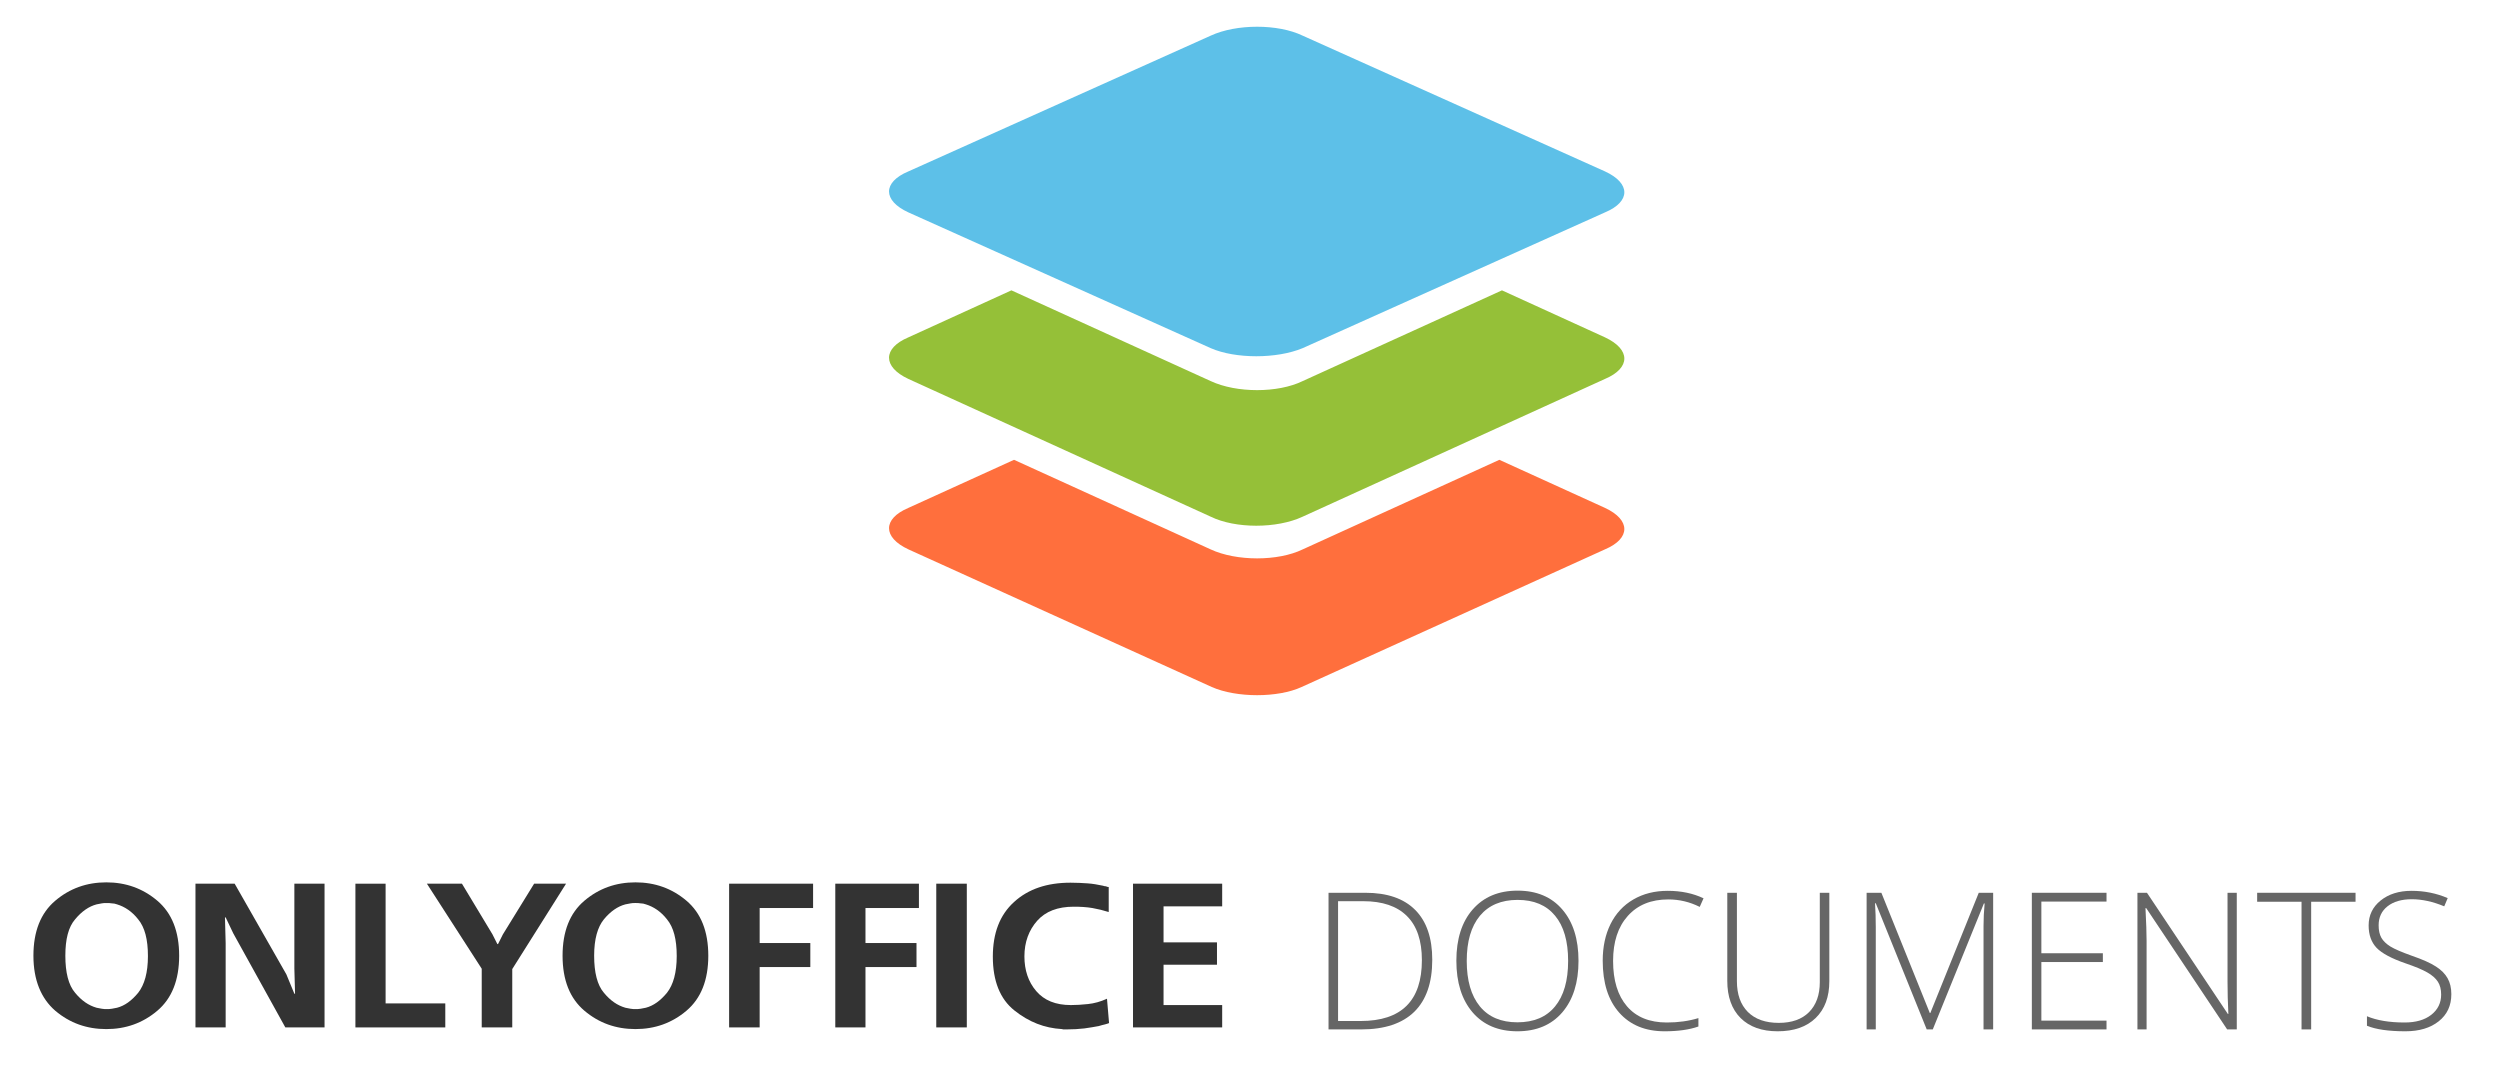
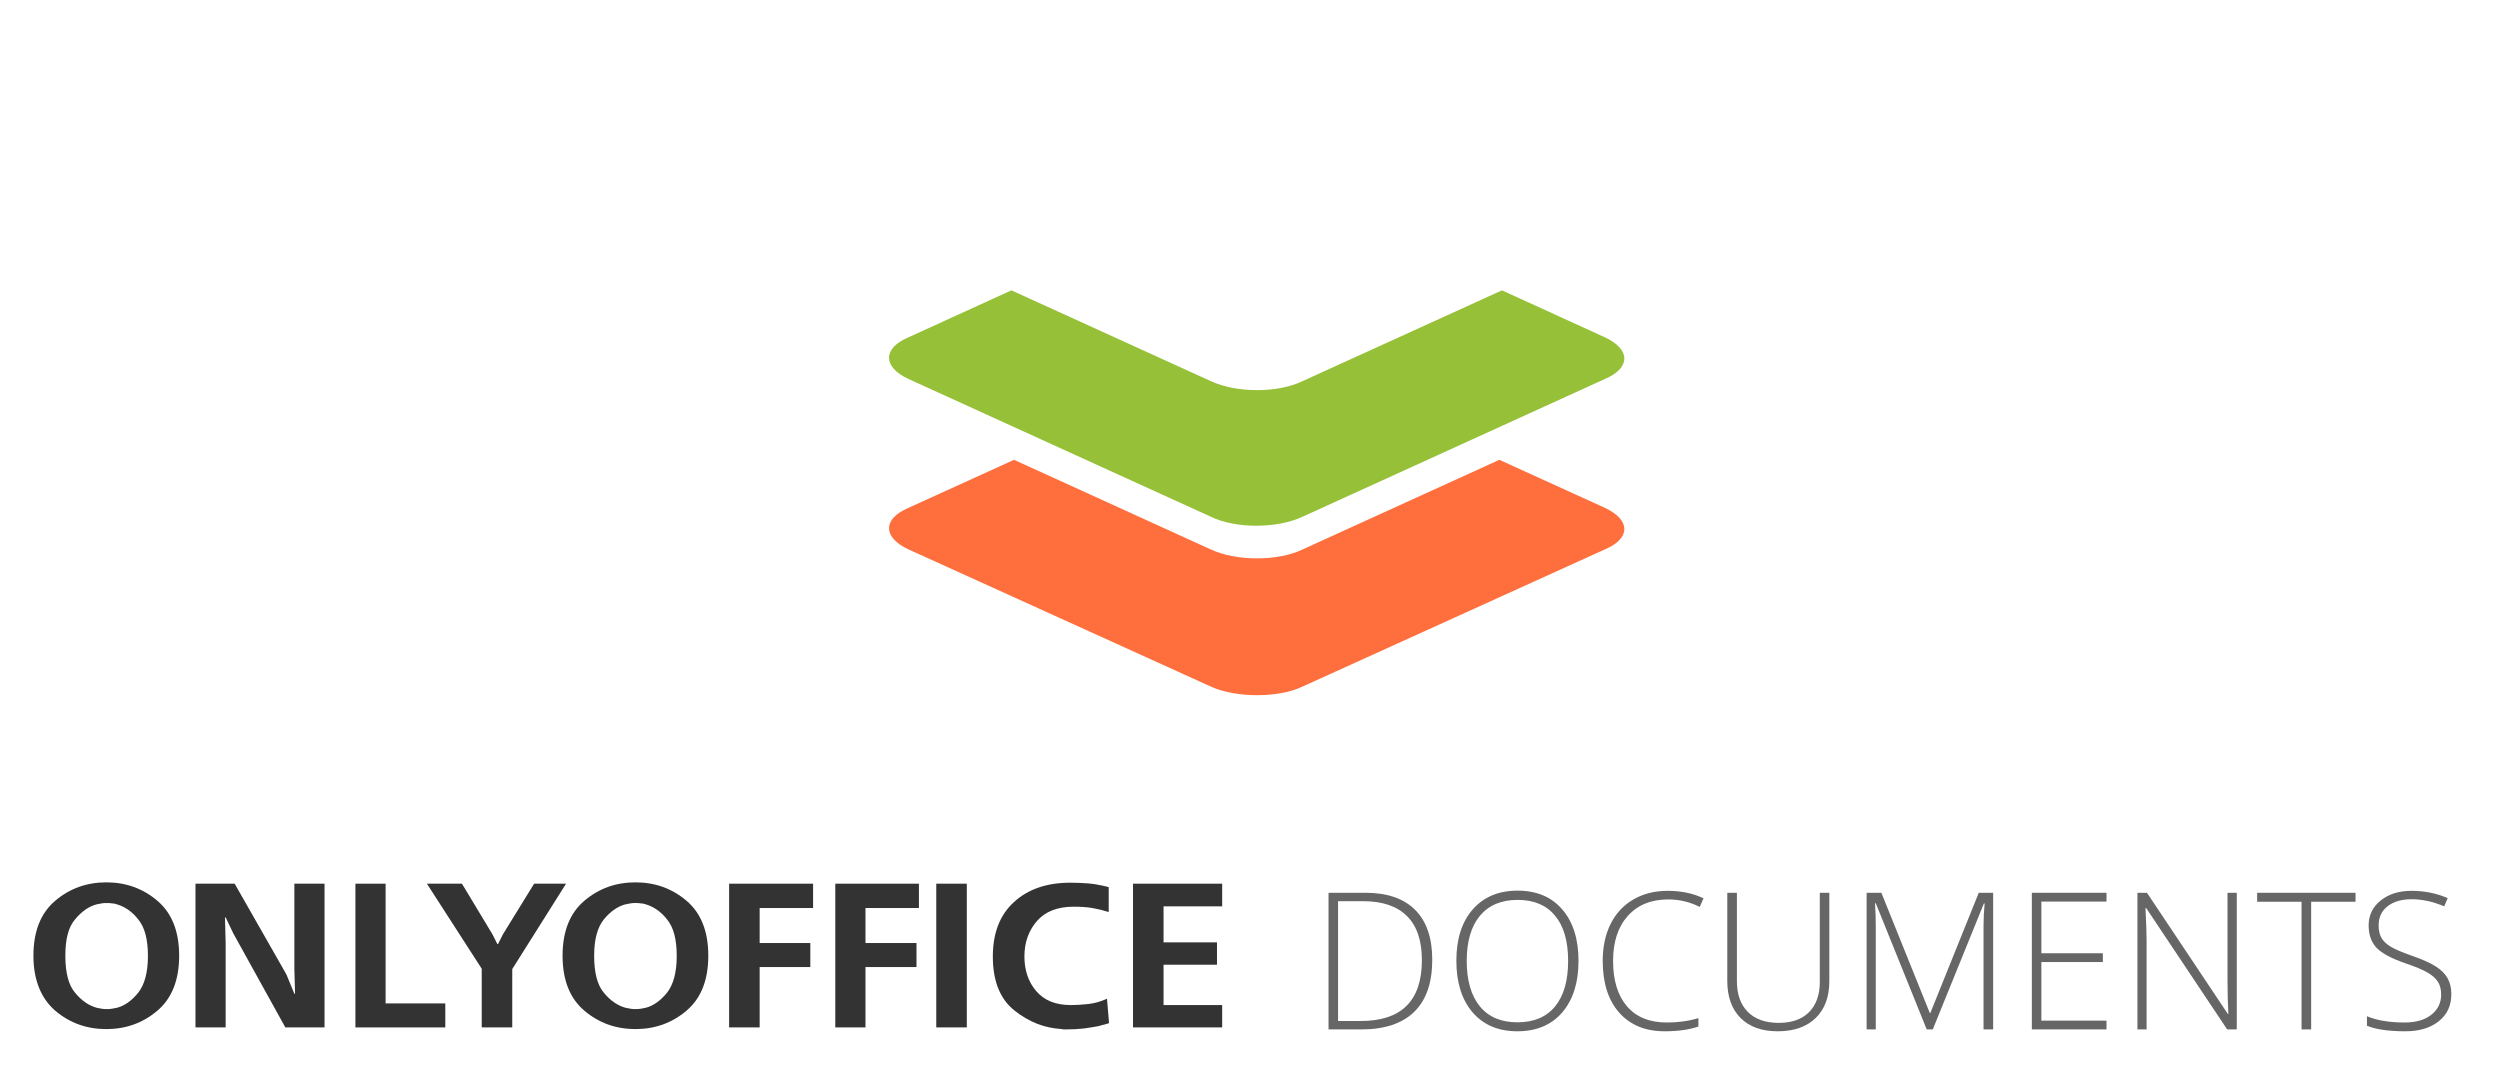
<svg xmlns="http://www.w3.org/2000/svg" width="187" height="80" viewBox="0 0 187 80" fill="none">
  <path d="M107.133 71.792C107.133 73.507 106.683 74.805 105.784 75.686C104.884 76.562 103.563 77 101.82 77H99.374V66.78H102.135C103.766 66.78 105.005 67.207 105.854 68.06C106.706 68.912 107.133 70.157 107.133 71.792ZM106.357 71.82C106.357 70.357 105.984 69.257 105.238 68.521C104.498 67.78 103.407 67.409 101.967 67.409H100.087V76.371H101.778C104.831 76.371 106.357 74.854 106.357 71.82Z" fill="black" fill-opacity="0.6" />
  <path d="M118.072 71.876C118.072 73.498 117.667 74.782 116.856 75.728C116.045 76.669 114.927 77.14 113.501 77.14C112.08 77.14 110.963 76.669 110.153 75.728C109.342 74.782 108.936 73.493 108.936 71.862C108.936 70.236 109.344 68.957 110.16 68.025C110.98 67.088 112.098 66.62 113.515 66.62C114.941 66.62 116.057 67.09 116.863 68.032C117.669 68.968 118.072 70.25 118.072 71.876ZM109.712 71.876C109.712 73.34 110.038 74.472 110.691 75.273C111.343 76.07 112.28 76.469 113.501 76.469C114.731 76.469 115.67 76.073 116.318 75.28C116.97 74.488 117.296 73.353 117.296 71.876C117.296 70.404 116.97 69.276 116.318 68.493C115.67 67.706 114.736 67.312 113.515 67.312C112.299 67.312 111.36 67.708 110.698 68.5C110.041 69.292 109.712 70.418 109.712 71.876Z" fill="black" fill-opacity="0.6" />
  <path d="M124.79 67.277C123.508 67.277 122.499 67.687 121.763 68.507C121.027 69.327 120.659 70.45 120.659 71.876C120.659 73.335 121.006 74.467 121.7 75.273C122.395 76.08 123.387 76.483 124.678 76.483C125.536 76.483 126.323 76.373 127.041 76.154V76.783C126.365 77.021 125.522 77.14 124.51 77.14C123.075 77.14 121.945 76.676 121.12 75.749C120.295 74.821 119.883 73.526 119.883 71.862C119.883 70.823 120.079 69.907 120.47 69.115C120.866 68.323 121.432 67.713 122.169 67.284C122.91 66.85 123.769 66.634 124.748 66.634C125.745 66.634 126.638 66.82 127.425 67.193L127.139 67.836C126.393 67.463 125.61 67.277 124.79 67.277Z" fill="black" fill-opacity="0.6" />
  <path d="M136.834 66.78V73.393C136.834 74.567 136.494 75.486 135.813 76.147C135.133 76.809 134.185 77.14 132.968 77.14C131.785 77.14 130.86 76.809 130.193 76.147C129.532 75.481 129.201 74.553 129.201 73.365V66.78H129.921V73.393C129.921 74.376 130.193 75.143 130.738 75.693C131.284 76.238 132.055 76.511 133.052 76.511C134.026 76.511 134.781 76.243 135.317 75.707C135.853 75.166 136.121 74.418 136.121 73.463V66.78H136.834Z" fill="black" fill-opacity="0.6" />
  <path d="M144.118 77L140.308 67.563H140.252C140.289 68.141 140.308 68.733 140.308 69.339V77H139.623V66.78H140.727L144.348 75.77H144.39L148.011 66.78H149.088V77H148.368V69.255C148.368 68.714 148.396 68.155 148.451 67.577H148.396L144.572 77H144.118Z" fill="black" fill-opacity="0.6" />
  <path d="M157.567 77H151.982V66.78H157.567V67.438H152.694V71.303H157.294V71.96H152.694V76.343H157.567V77Z" fill="black" fill-opacity="0.6" />
  <path d="M167.311 77H166.591L160.537 67.927H160.482C160.537 69.008 160.565 69.823 160.565 70.373V77H159.88V66.78H160.593L166.64 75.84H166.682C166.64 75.001 166.619 74.204 166.619 73.449V66.78H167.311V77Z" fill="black" fill-opacity="0.6" />
  <path d="M172.875 77H172.155V67.451H168.835V66.78H176.195V67.451H172.875V77Z" fill="black" fill-opacity="0.6" />
  <path d="M183.36 74.365C183.36 75.218 183.046 75.893 182.417 76.392C181.792 76.891 180.96 77.14 179.921 77.14C178.672 77.14 177.715 77.002 177.048 76.727V76.014C177.784 76.327 178.723 76.483 179.865 76.483C180.704 76.483 181.368 76.292 181.857 75.909C182.351 75.523 182.598 75.017 182.598 74.393C182.598 74.006 182.517 73.687 182.354 73.435C182.191 73.179 181.925 72.946 181.557 72.736C181.189 72.526 180.648 72.3 179.935 72.058C178.891 71.699 178.169 71.312 177.768 70.898C177.372 70.478 177.174 69.921 177.174 69.227C177.174 68.463 177.472 67.841 178.069 67.361C178.67 66.876 179.441 66.634 180.382 66.634C181.342 66.634 182.244 66.815 183.088 67.179L182.829 67.794C181.981 67.44 181.17 67.263 180.396 67.263C179.641 67.263 179.04 67.438 178.593 67.787C178.146 68.136 177.922 68.612 177.922 69.213C177.922 69.591 177.989 69.9 178.125 70.143C178.264 70.385 178.49 70.604 178.803 70.8C179.115 70.991 179.651 71.222 180.41 71.492C181.207 71.767 181.806 72.035 182.207 72.296C182.608 72.552 182.899 72.846 183.081 73.176C183.267 73.503 183.36 73.899 183.36 74.365Z" fill="black" fill-opacity="0.6" />
  <path d="M84.749 66.099H91.419V67.795H87.033V70.489H91.03V72.161H87.033V75.179H91.419V76.85H84.749V66.099Z" fill="#333333" />
  <path d="M82.932 66.349V68.22C82.543 68.095 82.128 67.995 81.713 67.921C81.271 67.846 80.804 67.821 80.311 67.821C79.117 67.821 78.209 68.17 77.586 68.868C76.963 69.567 76.626 70.465 76.626 71.537C76.626 72.56 76.911 73.433 77.508 74.132C78.105 74.83 78.961 75.179 80.103 75.179C80.493 75.179 80.908 75.154 81.375 75.104C81.842 75.055 82.309 74.93 82.803 74.705L82.958 76.526C82.88 76.551 82.777 76.601 82.647 76.626C82.517 76.651 82.361 76.701 82.18 76.751C81.868 76.801 81.531 76.875 81.115 76.925C80.7 76.975 80.259 77 79.792 77C79.74 77 79.662 77 79.61 77C79.558 77 79.48 77 79.428 76.975C78.131 76.9 76.963 76.451 75.873 75.578C74.809 74.73 74.264 73.383 74.264 71.562C74.264 69.791 74.783 68.444 75.847 67.472C76.911 66.499 78.312 66.025 80.077 66.025C80.544 66.025 80.96 66.05 81.349 66.075C81.738 66.1 82.128 66.174 82.491 66.249C82.569 66.274 82.647 66.299 82.751 66.299C82.751 66.324 82.855 66.349 82.932 66.349Z" fill="#333333" />
  <path d="M70.033 76.85V66.099H72.317V76.85H70.033Z" fill="#333333" />
  <path d="M62.48 66.099H68.735V67.92H64.738V70.539H68.554V72.335H64.738V76.85H62.48V66.099Z" fill="#333333" />
  <path d="M54.538 66.099H60.819V67.92H56.822V70.539H60.612V72.335H56.822V76.85H54.538V66.099Z" fill="#333333" />
  <path d="M42.08 71.488C42.08 69.667 42.625 68.295 43.715 67.372C44.806 66.449 46.077 66 47.531 66C48.984 66 50.256 66.449 51.346 67.372C52.436 68.295 52.981 69.667 52.981 71.488C52.981 73.309 52.436 74.68 51.346 75.603C50.256 76.526 48.984 76.975 47.531 76.975C46.077 76.975 44.806 76.526 43.715 75.603C42.625 74.68 42.08 73.309 42.08 71.488ZM44.442 71.488C44.442 72.735 44.676 73.683 45.169 74.256C45.662 74.855 46.181 75.204 46.778 75.379C46.908 75.404 47.038 75.429 47.167 75.454C47.297 75.479 47.427 75.479 47.531 75.479C47.66 75.479 47.79 75.479 47.92 75.454C48.05 75.429 48.18 75.404 48.309 75.379C48.88 75.229 49.399 74.855 49.893 74.256C50.36 73.658 50.619 72.76 50.619 71.513C50.619 70.265 50.386 69.367 49.893 68.769C49.425 68.17 48.88 67.821 48.309 67.646C48.18 67.596 48.05 67.572 47.92 67.572C47.79 67.546 47.66 67.546 47.531 67.546C47.401 67.546 47.271 67.546 47.167 67.572C47.038 67.596 46.908 67.621 46.778 67.646C46.207 67.796 45.662 68.17 45.169 68.769C44.702 69.343 44.442 70.24 44.442 71.488Z" fill="#333333" />
  <path d="M31.932 66.1H34.554L36.838 69.892L37.201 70.615H37.253L37.616 69.892L39.952 66.1H42.34L38.317 72.486V76.851H36.033V72.461L31.932 66.1Z" fill="#333333" />
  <path d="M26.585 66.1H28.843V75.055H33.308V76.851H26.585V66.1Z" fill="#333333" />
  <path d="M14.621 66.1H17.553L21.421 72.885L22.018 74.332H22.07L22.018 72.436V66.1H24.276V76.851H21.343L17.45 69.817L16.879 68.62H16.827L16.879 70.54V76.851H14.621V66.1Z" fill="#333333" />
  <path d="M2.5 71.488C2.5 69.667 3.045 68.295 4.135 67.372C5.225 66.449 6.497 66 7.95 66C9.404 66 10.676 66.449 11.766 67.372C12.856 68.295 13.401 69.667 13.401 71.488C13.401 73.309 12.856 74.681 11.766 75.604C10.676 76.527 9.404 76.976 7.95 76.976C6.497 76.976 5.225 76.527 4.135 75.604C3.071 74.681 2.5 73.309 2.5 71.488ZM4.888 71.488C4.888 72.735 5.121 73.683 5.615 74.257C6.108 74.856 6.627 75.205 7.224 75.379C7.353 75.404 7.483 75.429 7.613 75.454C7.743 75.479 7.873 75.479 7.976 75.479C8.106 75.479 8.236 75.479 8.366 75.454C8.495 75.429 8.625 75.404 8.755 75.379C9.326 75.23 9.845 74.856 10.338 74.257C10.805 73.658 11.065 72.76 11.065 71.513C11.065 70.266 10.831 69.368 10.338 68.769C9.871 68.171 9.326 67.821 8.755 67.647C8.625 67.597 8.495 67.572 8.366 67.572C8.236 67.547 8.106 67.547 7.976 67.547C7.847 67.547 7.717 67.547 7.613 67.572C7.483 67.597 7.353 67.622 7.224 67.647C6.653 67.796 6.108 68.171 5.615 68.769C5.121 69.343 4.888 70.241 4.888 71.488Z" fill="#333333" />
  <path fill-rule="evenodd" clip-rule="evenodd" d="M90.639 51.387L67.95 41.093C66.017 40.195 66.017 38.806 67.95 37.989L75.849 34.394L90.555 41.093C92.487 41.992 95.597 41.992 97.445 41.093L112.151 34.394L120.05 37.989C121.983 38.888 121.983 40.276 120.05 41.093L97.361 51.387C95.597 52.204 92.487 52.204 90.639 51.387Z" fill="#FF6F3D" />
  <path fill-rule="evenodd" clip-rule="evenodd" d="M90.565 38.649L67.945 28.343C66.018 27.444 66.018 26.053 67.945 25.235L75.653 21.718L90.565 28.507C92.492 29.407 95.592 29.407 97.435 28.507L112.347 21.718L120.055 25.235C121.982 26.135 121.982 27.526 120.055 28.343L97.435 38.649C95.508 39.549 92.408 39.549 90.565 38.649Z" fill="#95C038" />
-   <path fill-rule="evenodd" clip-rule="evenodd" d="M90.565 26.043L67.945 15.886C66.018 14.999 66.018 13.629 67.945 12.822L90.565 2.665C92.492 1.778 95.592 1.778 97.435 2.665L120.055 12.822C121.982 13.709 121.982 15.08 120.055 15.886L97.435 26.043C95.508 26.849 92.408 26.849 90.565 26.043Z" fill="#5DC0E8" />
</svg>